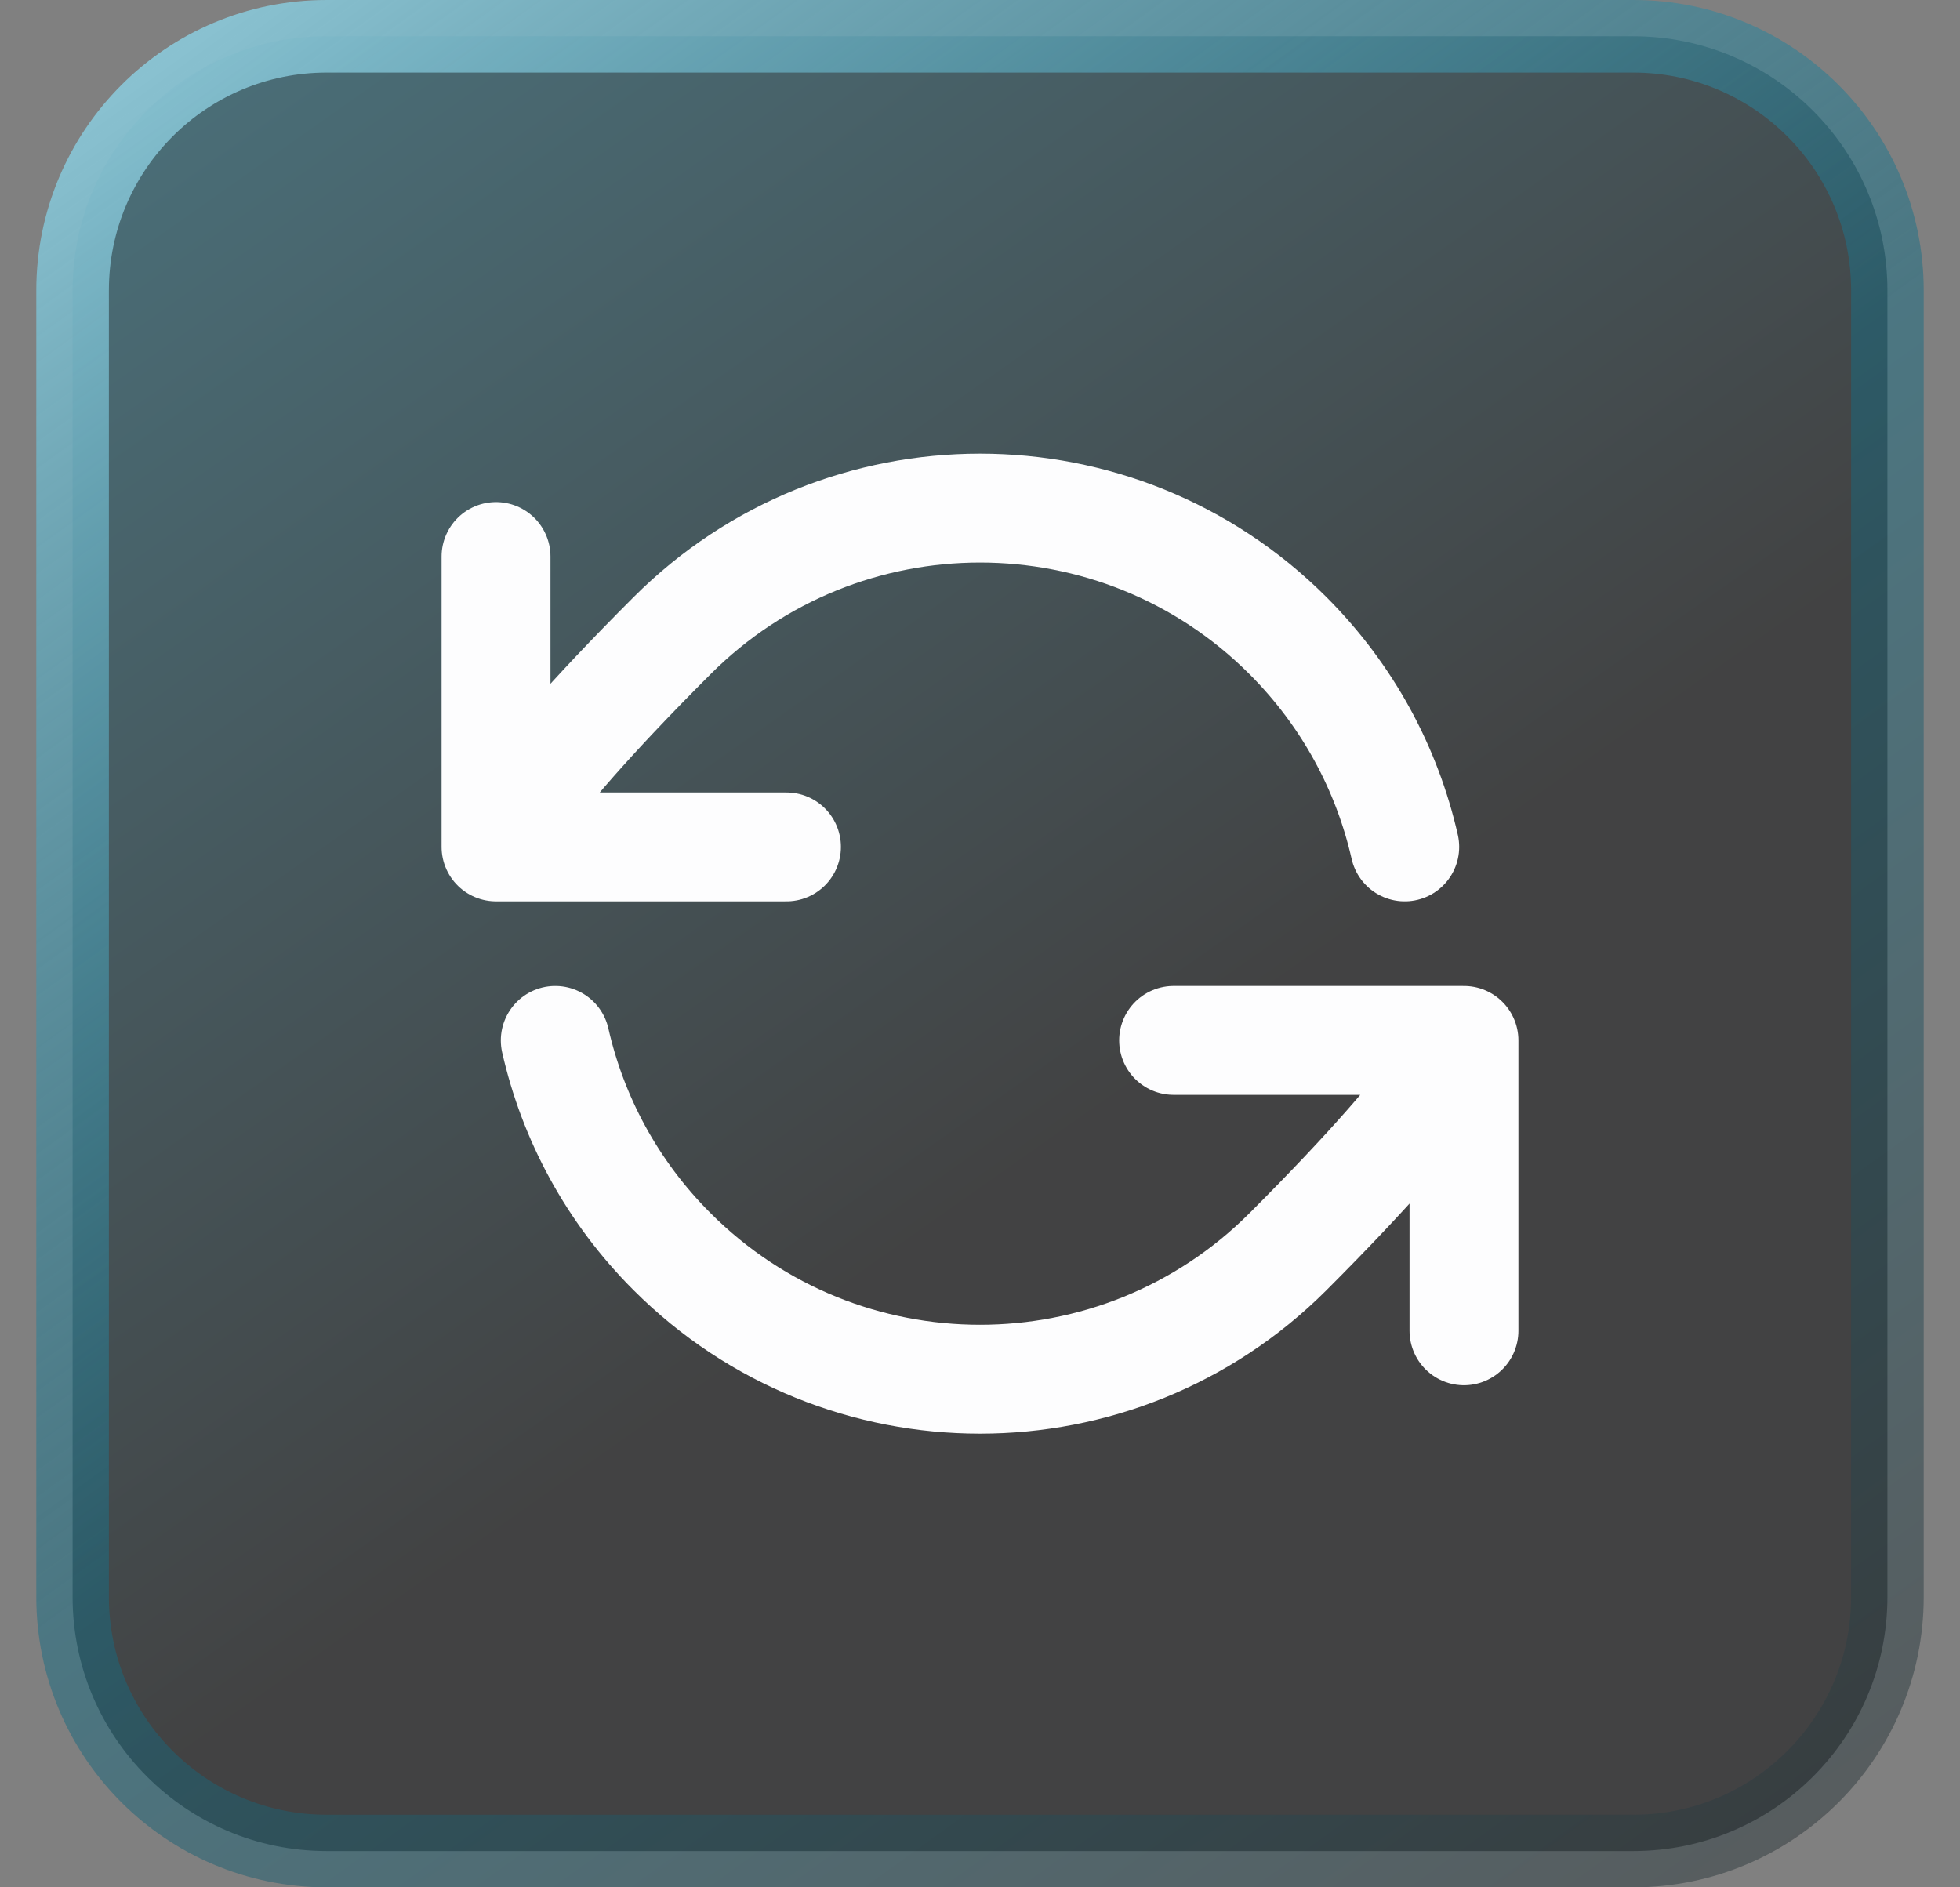
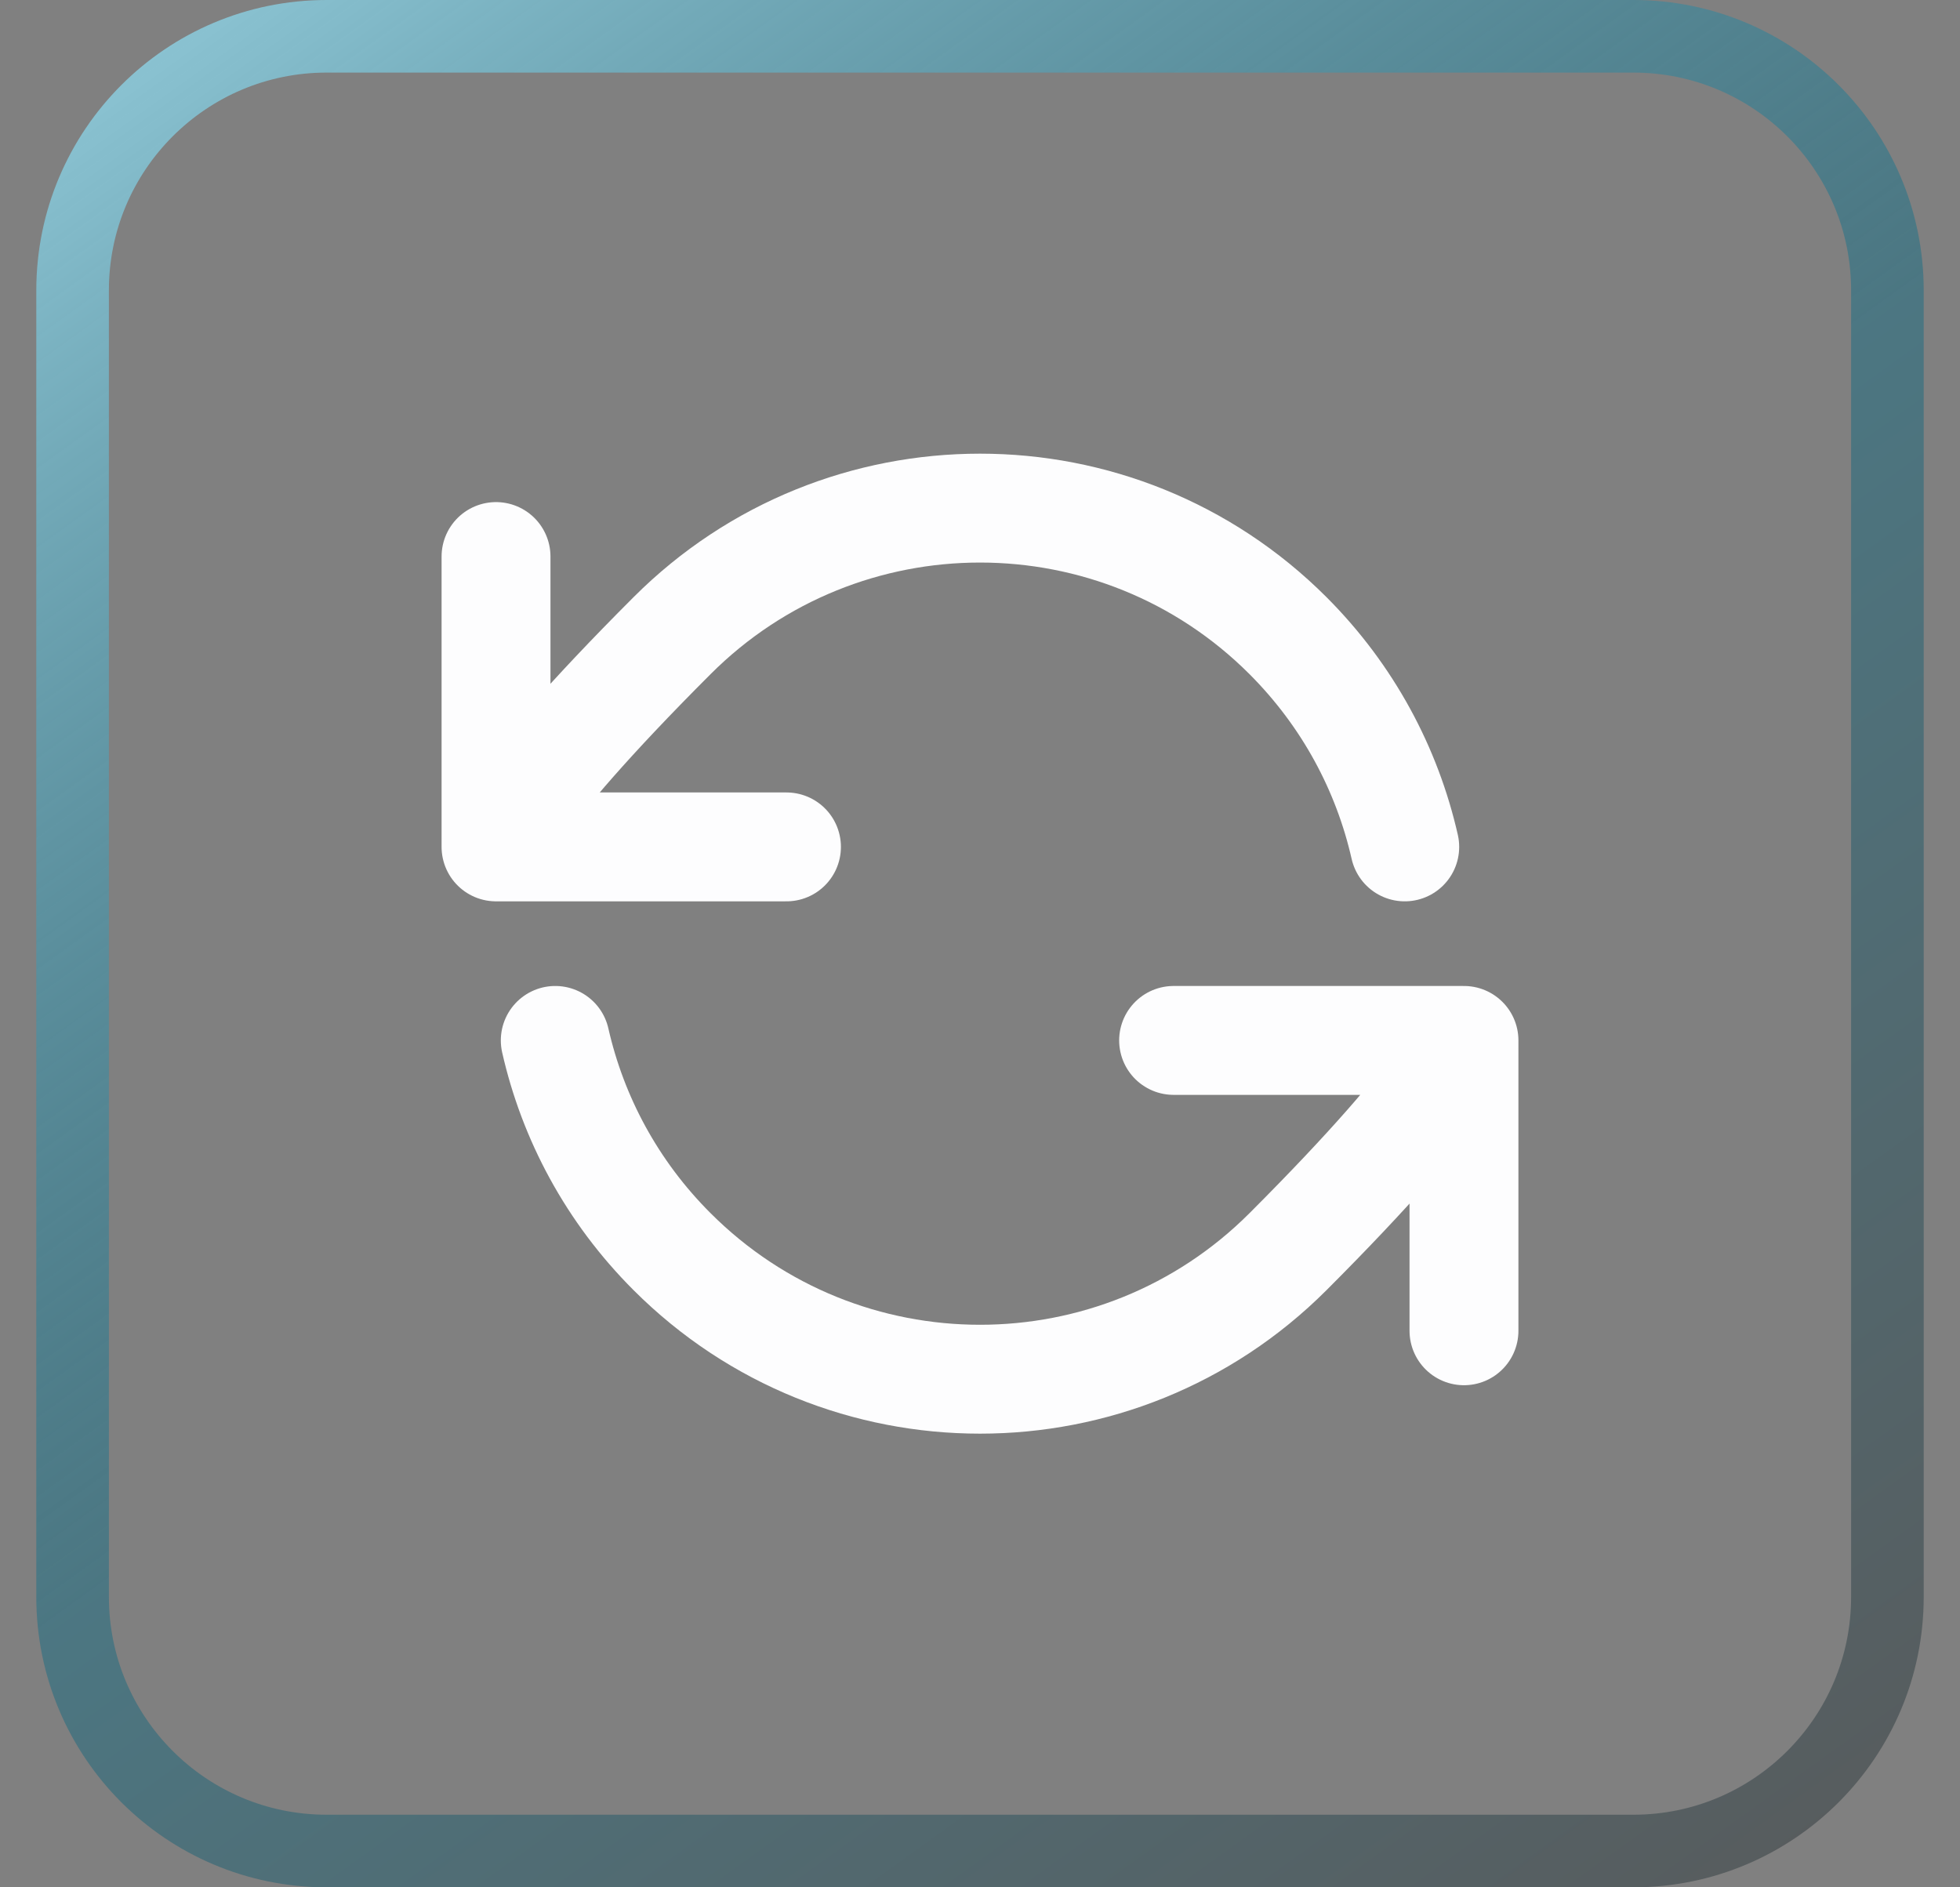
<svg xmlns="http://www.w3.org/2000/svg" width="27" height="26" viewBox="0 0 27 26" fill="none">
  <rect x="0" y="0" width="27" height="26" fill="#808080" stroke="none" />
-   <path d="M4.5 0.5H22.5C24.433 0.5 26 2.067 26 4V22C26 23.933 24.433 25.5 22.5 25.5H4.5C2.567 25.5 1 23.933 1 22V4C1 2.067 2.567 0.5 4.5 0.5Z" fill="url(#paint0_linear_34530_2911)" />
  <path d="M4.5 0.5H22.5C24.433 0.5 26 2.067 26 4V22C26 23.933 24.433 25.5 22.5 25.5H4.5C2.567 25.5 1 23.933 1 22V4C1 2.067 2.567 0.5 4.5 0.5Z" stroke="url(#paint1_linear_34530_2911)" />
  <path d="M6.833 11.667C6.833 11.667 6.914 11.101 9.258 8.757C11.601 6.414 15.4 6.414 17.743 8.757C18.573 9.588 19.109 10.601 19.351 11.667M6.833 11.667V7.667M6.833 11.667H10.834M20.167 14.333C20.167 14.333 20.086 14.899 17.743 17.243C15.4 19.586 11.601 19.586 9.258 17.243C8.427 16.413 7.891 15.399 7.649 14.333M20.167 14.333V18.333M20.167 14.333H16.167" stroke="#FDFDFE" stroke-width="1.5" stroke-linecap="round" stroke-linejoin="round" />
  <defs>
    <linearGradient id="paint0_linear_34530_2911" x1="-10.812" y1="-21.587" x2="15.257" y2="15.385" gradientUnits="userSpaceOnUse">
      <stop stop-color="#2099BA" />
      <stop offset="0.5" stop-color="#176D84" stop-opacity="0.5" />
      <stop offset="1" stop-color="#040405" stop-opacity="0.5" />
    </linearGradient>
    <linearGradient id="paint1_linear_34530_2911" x1="3.01" y1="-2.345" x2="24.974" y2="28.183" gradientUnits="userSpaceOnUse">
      <stop stop-color="#98D0DF" />
      <stop offset="0.5" stop-color="#176D84" stop-opacity="0.5" />
      <stop offset="1" stop-color="#313132" stop-opacity="0.5" />
    </linearGradient>
  </defs>
</svg>